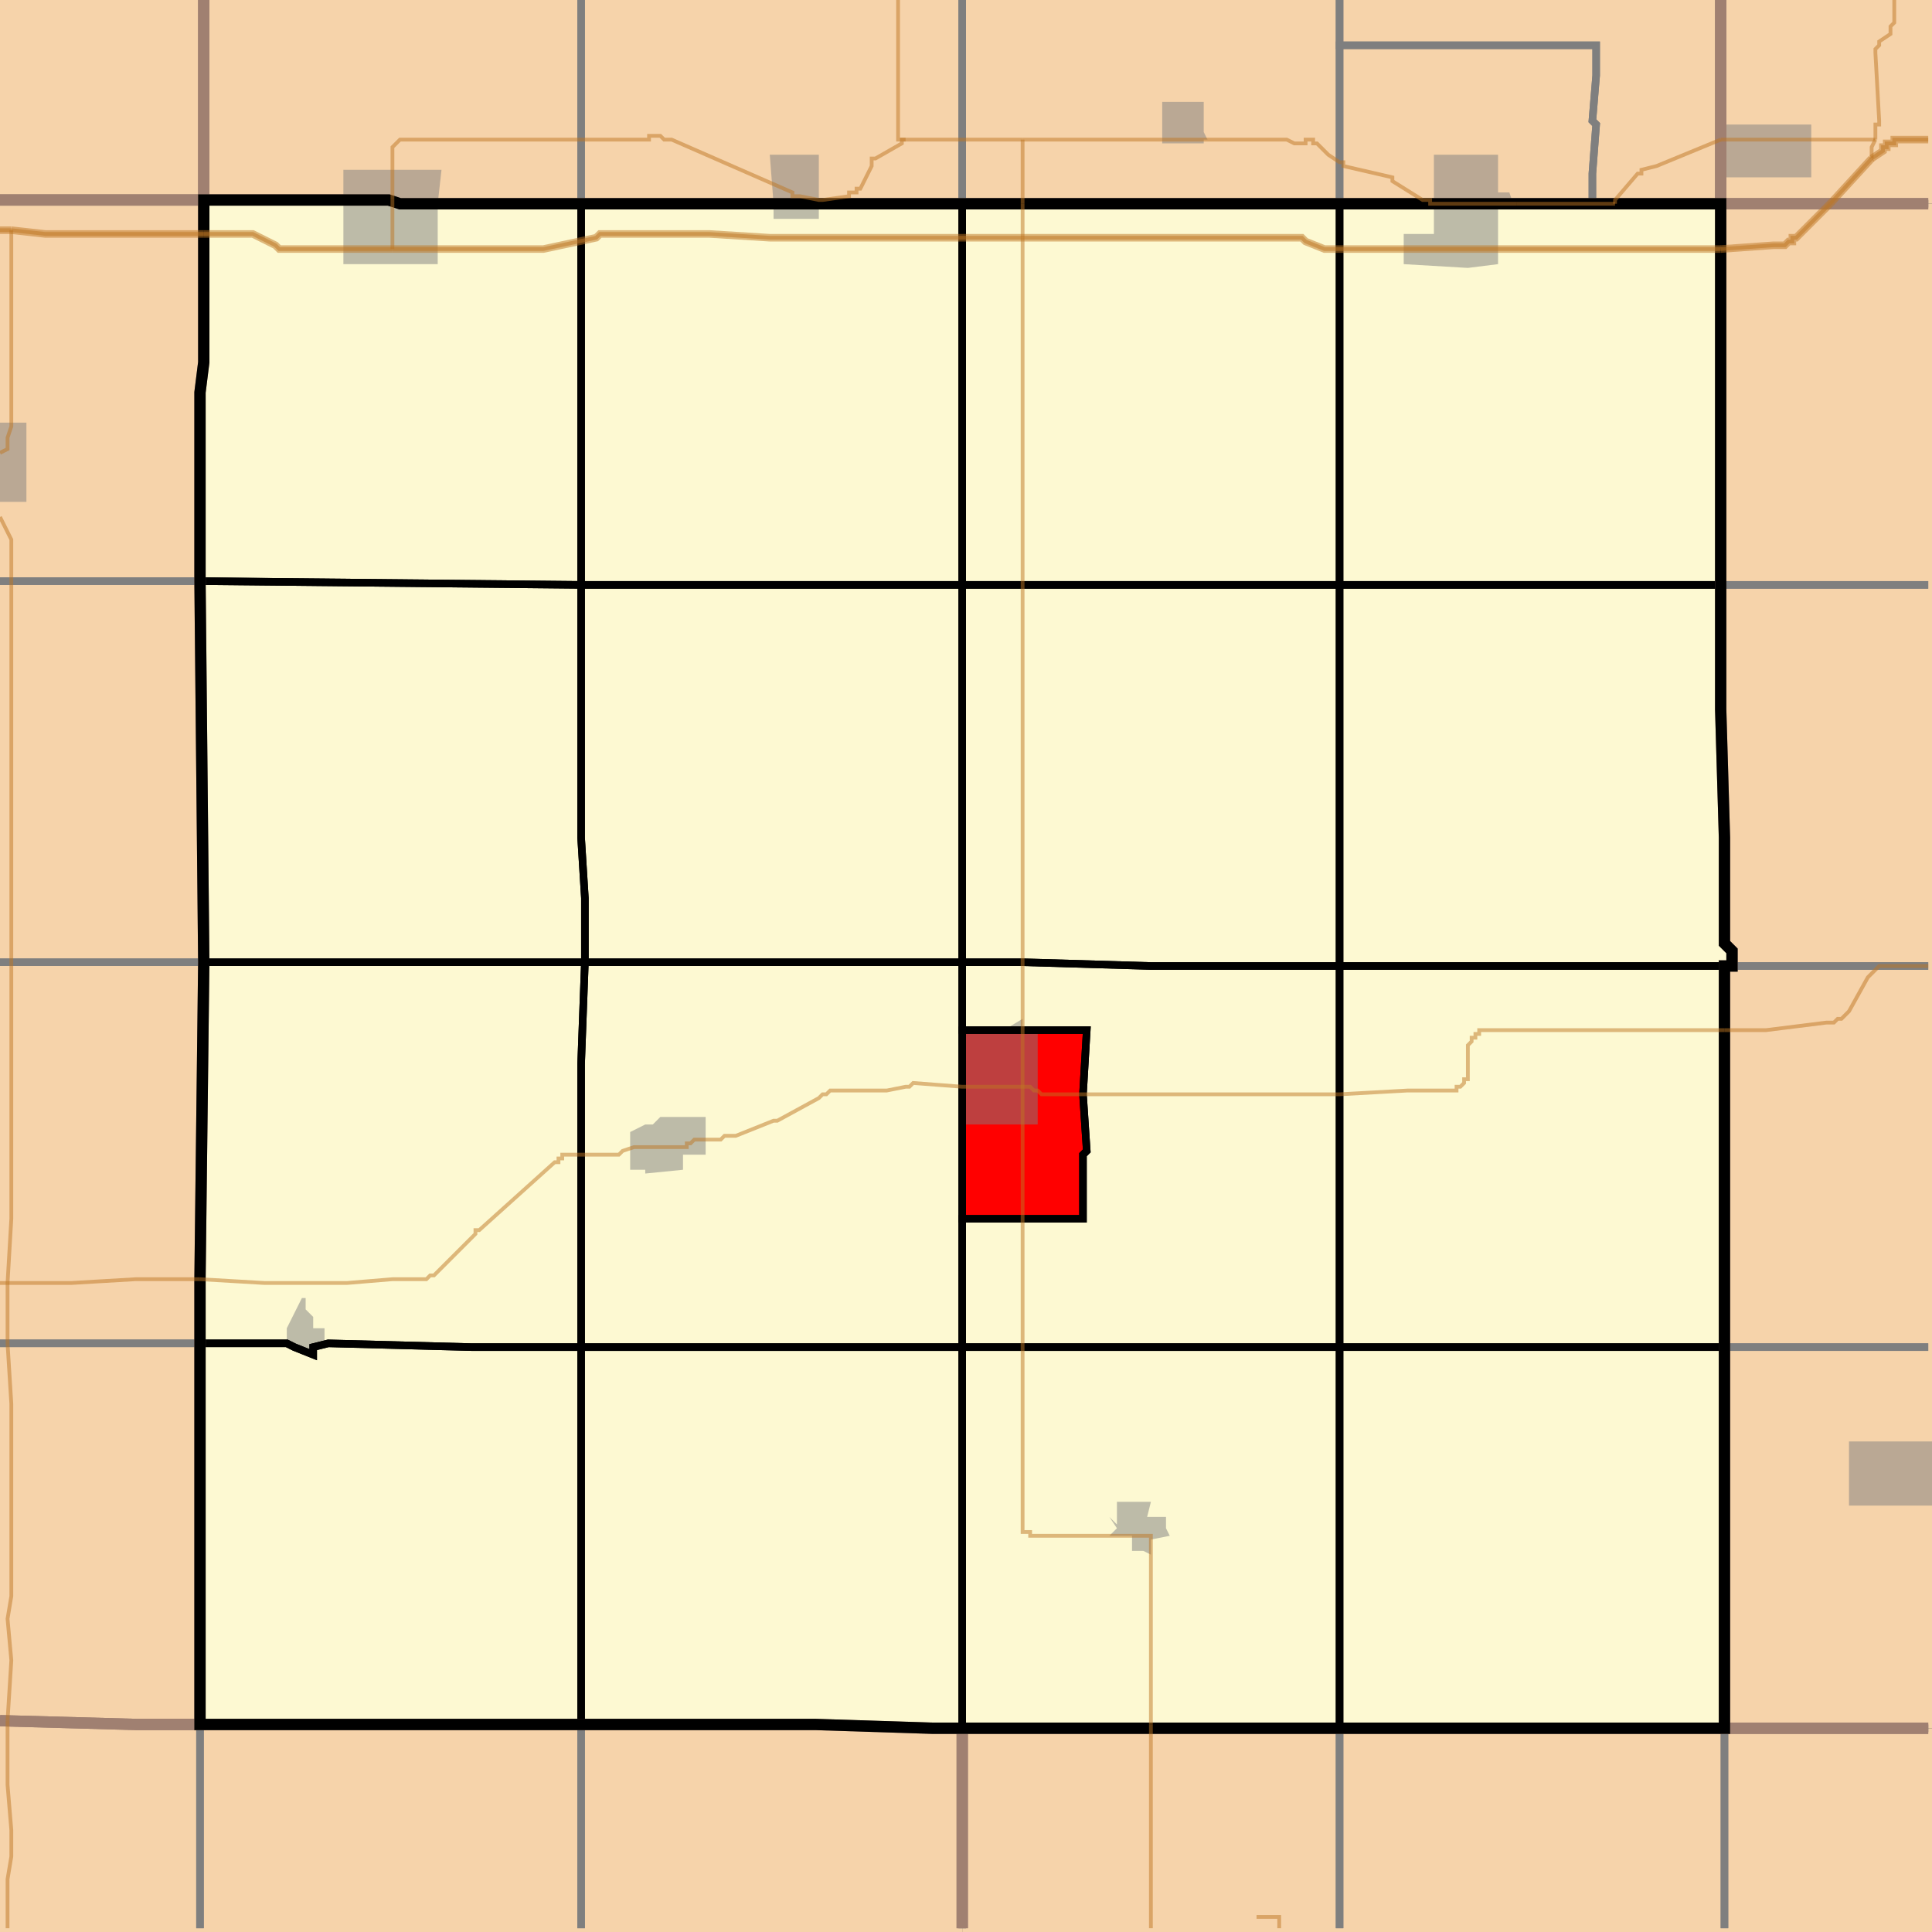
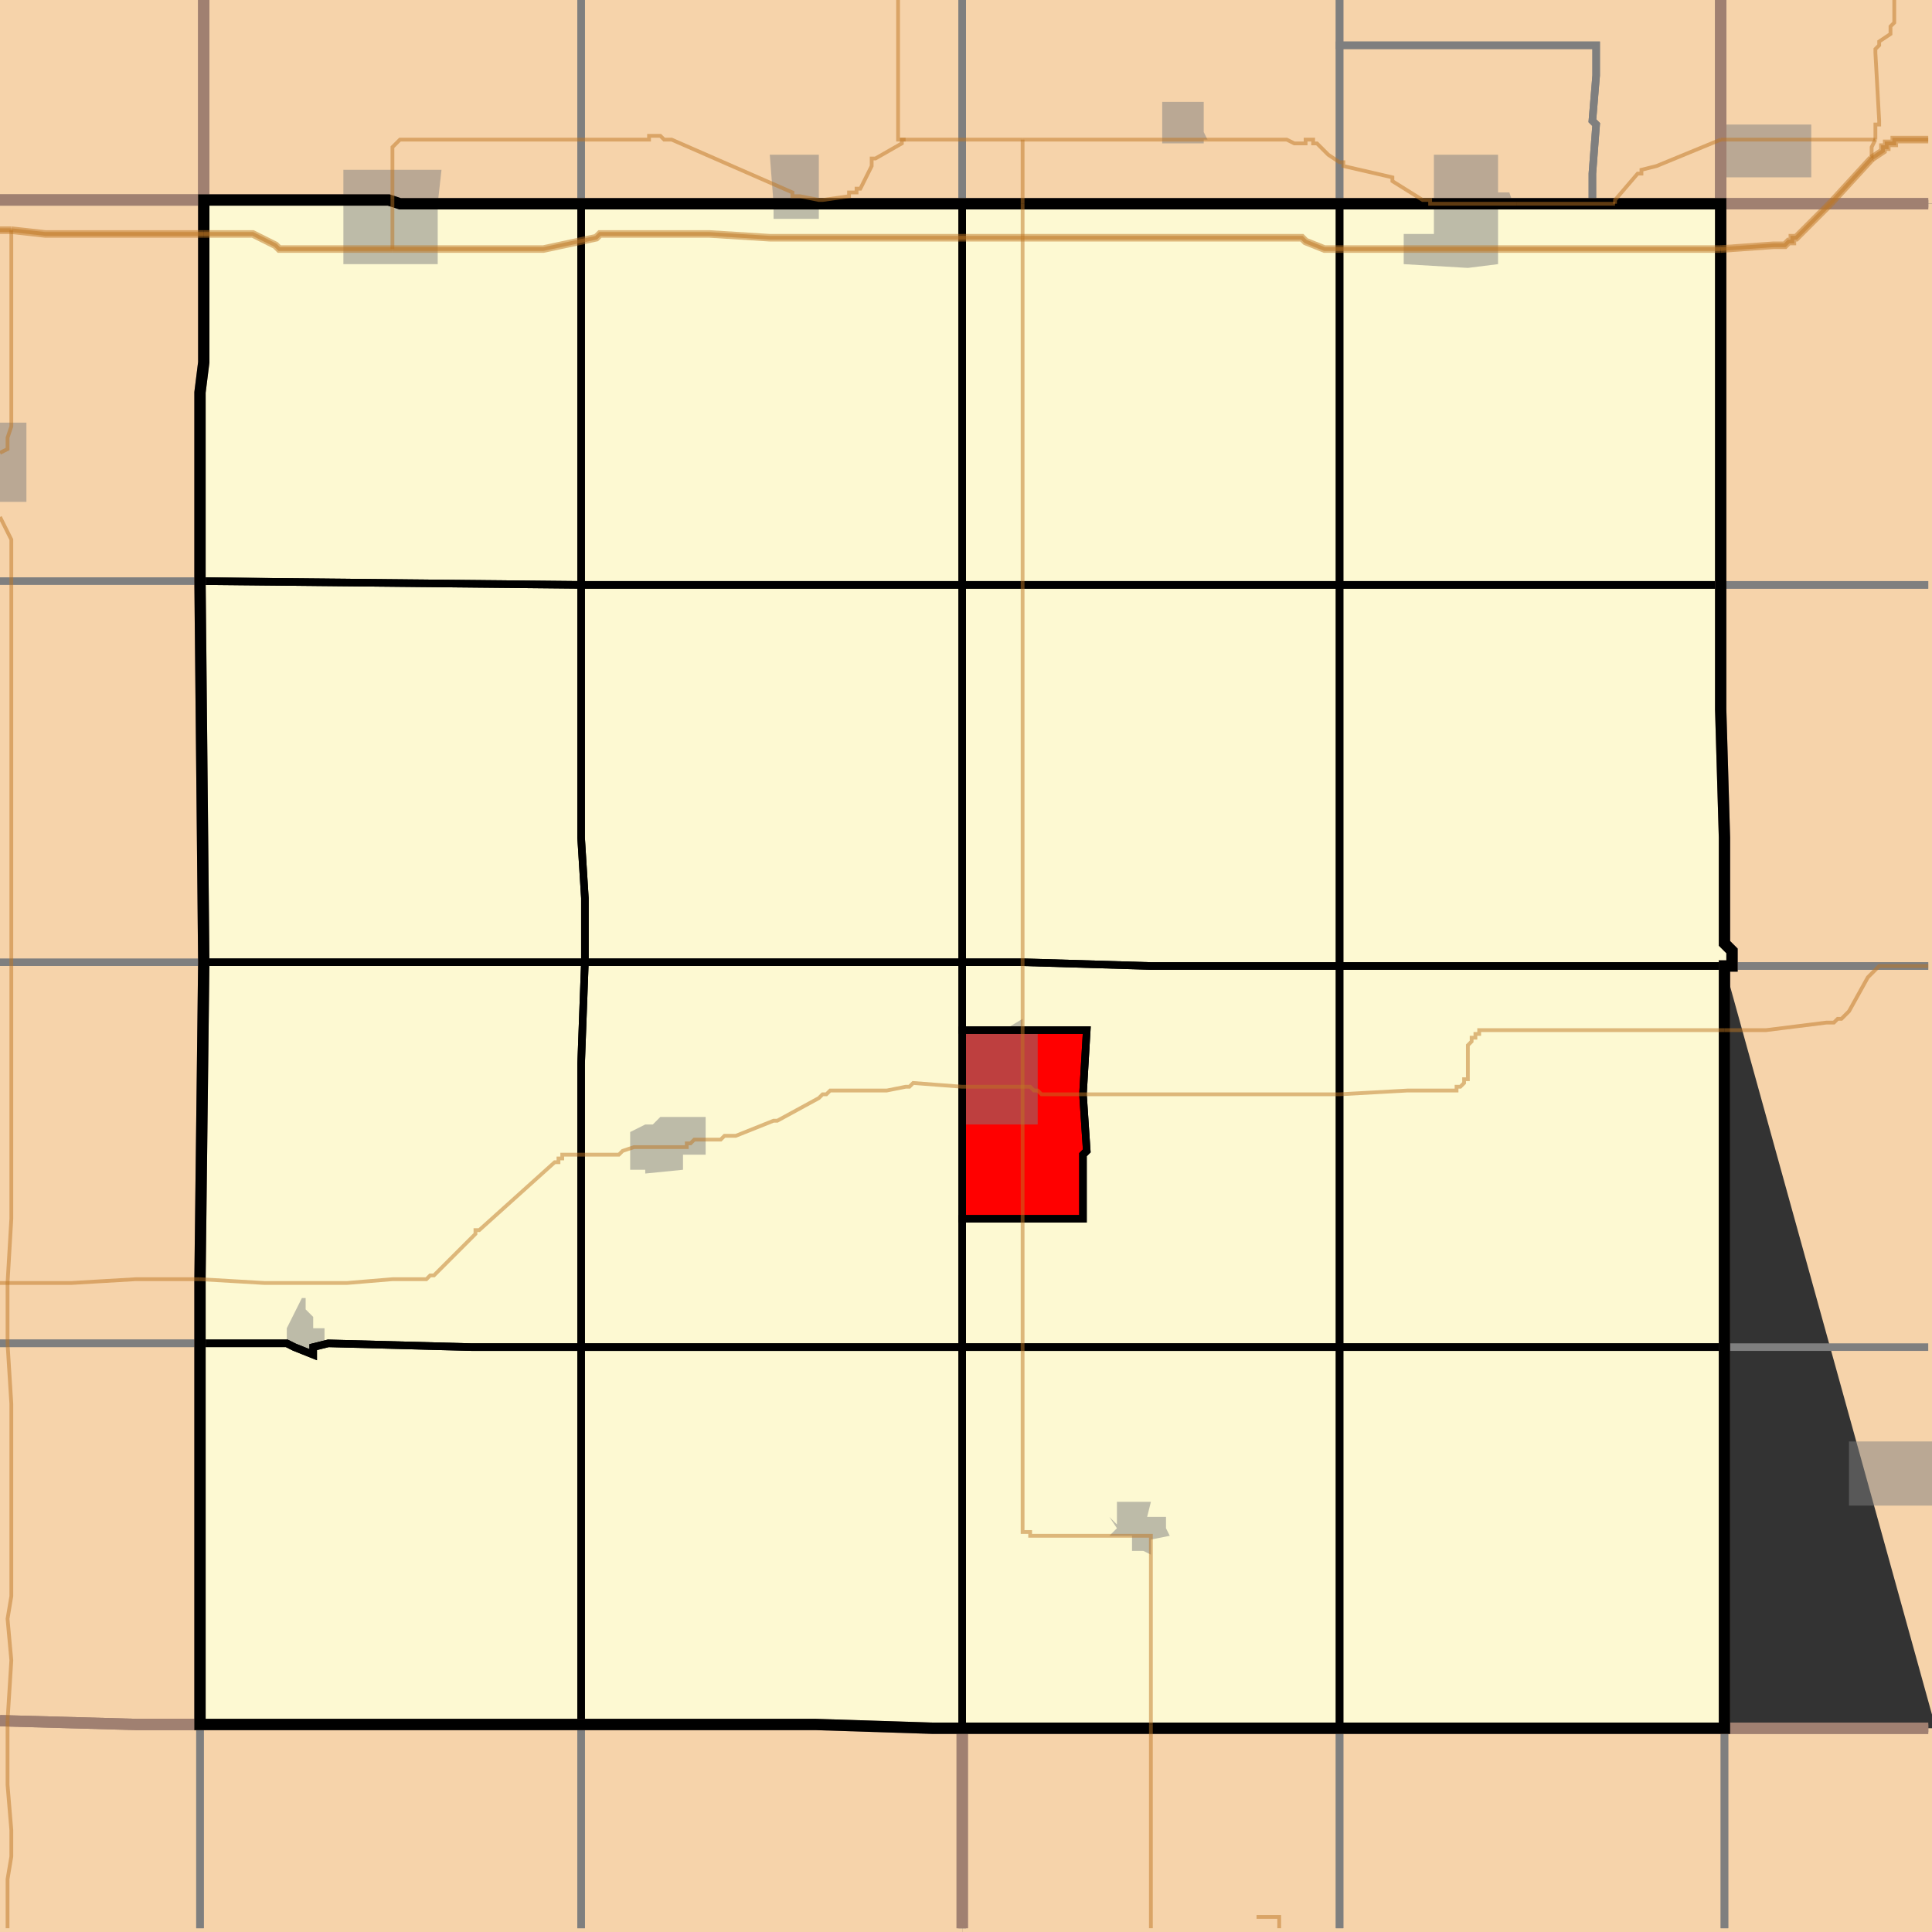
<svg xmlns="http://www.w3.org/2000/svg" version="1.1" width="512" height="512">
  <rect width="100%" height="100%" fill="#333333" stroke="none" />
  <path fill="#f6d3aa" d="M 513 -2 L 513 54 L 456 54 L 456 -2 L 513 -2 z" />
  <path fill="#f6d3aa" d="M -2 -2 L 54 -2 L 54 53 L -2 53 L -2 -2 z" />
  <path fill="#f6d3aa" d="M 456 -2 L 456 54 L 106 54 L 103 53 L 54 53 L 54 -2 L 456 -2 z" />
-   <path fill="#f6d3aa" d="M 513 458 L 457 458 L 457 256 L 459 256 L 459 252 L 457 250 L 457 222 L 456 188 L 456 54 L 513 54 L 513 458 z" />
+   <path fill="#f6d3aa" d="M 513 458 L 457 256 L 459 256 L 459 252 L 457 250 L 457 222 L 456 188 L 456 54 L 513 54 L 513 458 z" />
  <path fill="#f6d3aa" d="M -2 53 L 54 53 L 54 96 L 53 104 L 53 154 L 54 255 L 53 339 L 53 457 L 36 457 L -2 456 L -2 53 z" />
  <path fill="#f6d3aa" d="M 93 53 L 103 53 L 106 54 L 456 54 L 456 188 L 457 222 L 457 250 L 459 252 L 459 256 L 457 256 L 457 458 L 247 458 L 216 457 L 53 457 L 53 339 L 54 255 L 53 154 L 53 104 L 54 96 L 54 53 L 93 53 z" />
  <path fill="#f6d3aa" d="M -2 456 L 36 457 L 216 457 L 247 458 L 255 458 L 255 513 L -2 513 L -2 456 z" />
  <path fill="#f6d3aa" d="M 322 458 L 513 458 L 513 513 L 255 513 L 255 458 L 322 458 z" />
  <path fill="#fdf9d2" d="M 93 53 L 103 53 L 106 54 L 154 54 L 154 155 L 53 154 L 53 104 L 54 96 L 54 53 L 93 53 z" />
  <path fill="#fdf9d2" d="M 216 54 L 255 54 L 255 155 L 154 155 L 154 54 L 216 54 z" />
  <path fill="#fdf9d2" d="M 255 54 L 355 54 L 355 155 L 255 155 L 255 54 z" />
  <path fill="#fdf9d2" d="M 397 54 L 456 54 L 456 155 L 355 155 L 355 54 L 397 54 z" />
  <path fill="#fdf9d2" d="M 154 155 L 154 222 L 155 238 L 155 255 L 54 255 L 53 154 L 154 155 z" />
  <path fill="#fdf9d2" d="M 423 155 L 456 155 L 456 188 L 457 222 L 457 250 L 459 252 L 459 256 L 355 256 L 355 155 L 423 155 z" />
  <path fill="#fdf9d2" d="M 238 155 L 255 155 L 255 255 L 155 255 L 155 238 L 154 222 L 154 155 L 238 155 z" />
  <path fill="#fdf9d2" d="M 255 155 L 355 155 L 355 256 L 305 256 L 271 255 L 255 255 L 255 155 z" />
  <path fill="#fdf9d2" d="M 70 255 L 155 255 L 154 282 L 154 357 L 125 357 L 87 356 L 83 357 L 83 359 L 78 357 L 76 356 L 53 356 L 53 339 L 54 255 L 70 255 z" />
  <path fill="#fdf9d2" d="M 255 255 L 271 255 L 305 256 L 355 256 L 355 357 L 255 357 L 255 323 L 287 323 L 287 306 L 288 305 L 287 290 L 288 273 L 255 273 L 255 255 z" />
  <path fill="#fdf9d2" d="M 255 255 L 255 357 L 154 357 L 154 282 L 155 255 L 255 255 z" />
  <path fill="#fdf9d2" d="M 457 256 L 457 357 L 355 357 L 355 256 L 457 256 z" />
  <path fill="#fdf9d2" d="M 264 273 L 288 273 L 287 290 L 288 305 L 287 306 L 287 323 L 255 323 L 255 273 L 264 273 z" />
  <path fill="#fdf9d2" d="M 53 356 L 76 356 L 78 357 L 83 359 L 83 357 L 87 356 L 125 357 L 154 357 L 154 457 L 53 457 L 53 356 z" />
  <path fill="#fdf9d2" d="M 205 357 L 255 357 L 255 458 L 247 458 L 216 457 L 154 457 L 154 357 L 205 357 z" />
  <path fill="#fdf9d2" d="M 288 357 L 355 357 L 355 458 L 255 458 L 255 357 L 288 357 z" />
  <path fill="#fdf9d2" d="M 428 357 L 457 357 L 457 458 L 355 458 L 355 357 L 428 357 z" />
  <path fill="#ff0000" d="M 264 273 L 288 273 L 287 290 L 288 305 L 287 306 L 287 323 L 255 323 L 255 273 L 264 273 z" />
  <path fill="#7f7f7f" opacity="0.5" d="M 320 37 L 319 37 L 319 38 L 308 38 L 308 27 L 319 27 L 319 35 L 320 37 z" />
  <path fill="#7f7f7f" opacity="0.5" d="M 456 47 L 456 33 L 480 33 L 480 47 L 456 47 z" />
  <path fill="#7f7f7f" opacity="0.5" d="M 205 58 L 205 54 L 204 41 L 217 41 L 217 58 L 205 58 z" />
  <path fill="#7f7f7f" opacity="0.5" d="M 380 41 L 397 41 L 397 51 L 400 51 L 401 54 L 397 55 L 397 70 L 389 71 L 372 70 L 372 62 L 380 62 L 380 41 z" />
  <path fill="#7f7f7f" opacity="0.5" d="M 104 70 L 91 70 L 91 45 L 117 45 L 116 54 L 116 70 L 104 70 z" />
  <path fill="#7f7f7f" opacity="0.5" d="M 7 115 L 7 133 L -1 133 L -1 136 L -2 136 L -2 112 L 7 112 L 7 115 z" />
  <path fill="#7f7f7f" opacity="0.5" d="M 271 273 L 275 273 L 275 298 L 255 298 L 255 273 L 266 273 L 271 270 L 271 273 z" />
  <path fill="#7f7f7f" opacity="0.5" d="M 175 296 L 187 296 L 187 306 L 181 306 L 181 310 L 171 311 L 171 310 L 167 310 L 167 300 L 171 298 L 173 298 L 175 296 z" />
  <path fill="#7f7f7f" opacity="0.5" d="M 81 347 L 83 349 L 83 352 L 86 352 L 86 356 L 83 357 L 83 359 L 78 357 L 76 356 L 76 352 L 80 344 L 81 344 L 81 347 z" />
  <path fill="#7f7f7f" opacity="0.5" d="M 513 399 L 490 399 L 490 382 L 513 382 L 513 399 z" />
  <path fill="#7f7f7f" opacity="0.5" d="M 305 398 L 304 402 L 309 402 L 309 405 L 310 407 L 305 408 L 305 412 L 303 411 L 300 411 L 300 407 L 294 407 L 296 405 L 294 402 L 296 404 L 296 398 L 305 398 z" />
  <polyline fill="none" stroke="#7f7f7f" stroke-width="2" points="355,0 355,54 255,54 255,0" />
  <polyline fill="none" stroke="#7f7f7f" stroke-width="2" points="54,0 54,53 0,53" />
  <polyline fill="none" stroke="#7f7f7f" stroke-width="2" points="154,0 154,54 106,54 103,53 54,53 54,0" />
  <polyline fill="none" stroke="#7f7f7f" stroke-width="2" points="255,0 255,54 154,54 154,0" />
  <polyline fill="none" stroke="#7f7f7f" stroke-width="2" points="511,54 456,54 456,0" />
  <polyline fill="none" stroke="#7f7f7f" stroke-width="2" points="456,0 456,54 422,54 422,46 423,33 422,32 423,20 423,12 355,12 355,0" />
  <polyline fill="none" stroke="#7f7f7f" stroke-width="2" points="406,12 423,12 423,20 422,32 423,33 422,46 422,54 355,54 355,12 406,12" />
  <polyline fill="none" stroke="#7f7f7f" stroke-width="2" points="54,53 54,96 53,104 53,154 0,154" />
  <polyline fill="none" stroke="#7f7f7f" stroke-width="2" points="0,53 54,53" />
  <polyline fill="none" stroke="#7f7f7f" stroke-width="2" points="464,54 511,54" />
  <polyline fill="none" stroke="#7f7f7f" stroke-width="2" points="511,155 456,155 456,54 464,54" />
-   <polyline fill="none" stroke="#7f7f7f" stroke-width="2" points="0,154 53,154 54,255 0,255" />
  <polyline fill="none" stroke="#7f7f7f" stroke-width="2" points="456,155 511,155" />
  <polyline fill="none" stroke="#7f7f7f" stroke-width="2" points="511,256 459,256 459,252 457,250 457,222 456,188 456,155" />
  <polyline fill="none" stroke="#7f7f7f" stroke-width="2" points="0,255 54,255 53,339 53,356 0,356" />
  <polyline fill="none" stroke="#7f7f7f" stroke-width="2" points="459,256 511,256" />
  <polyline fill="none" stroke="#7f7f7f" stroke-width="2" points="511,357 457,357 457,256 459,256" />
  <polyline fill="none" stroke="#7f7f7f" stroke-width="2" points="2,356 53,356 53,457 36,457 0,456" />
  <polyline fill="none" stroke="#7f7f7f" stroke-width="2" points="0,356 2,356" />
-   <polyline fill="none" stroke="#7f7f7f" stroke-width="2" points="457,357 511,357" />
  <polyline fill="none" stroke="#7f7f7f" stroke-width="2" points="511,458 457,458 457,357" />
  <polyline fill="none" stroke="#7f7f7f" stroke-width="2" points="53,457 53,511" />
  <polyline fill="none" stroke="#7f7f7f" stroke-width="2" points="0,456 36,457 53,457" />
  <polyline fill="none" stroke="#7f7f7f" stroke-width="2" points="137,457 154,457 154,511" />
  <polyline fill="none" stroke="#7f7f7f" stroke-width="2" points="53,511 53,457 137,457" />
  <polyline fill="none" stroke="#7f7f7f" stroke-width="2" points="205,457 216,457 247,458 255,458 255,511" />
  <polyline fill="none" stroke="#7f7f7f" stroke-width="2" points="154,511 154,457 205,457" />
  <polyline fill="none" stroke="#7f7f7f" stroke-width="2" points="255,458 355,458 355,511" />
  <polyline fill="none" stroke="#7f7f7f" stroke-width="2" points="255,511 255,458" />
  <polyline fill="none" stroke="#7f7f7f" stroke-width="2" points="355,458 457,458 457,511" />
  <polyline fill="none" stroke="#7f7f7f" stroke-width="2" points="355,511 355,458" />
  <polyline fill="none" stroke="#7f7f7f" stroke-width="2" points="457,458 511,458" />
  <polyline fill="none" stroke="#7f7f7f" stroke-width="2" points="457,511 457,458" />
  <polyline fill="none" stroke="#000000" stroke-width="2" points="93,53 103,53 106,54 154,54 154,155 53,154 53,104 54,96 54,53 93,53" />
  <polyline fill="none" stroke="#000000" stroke-width="2" points="216,54 255,54 255,155 154,155 154,54 216,54" />
  <polyline fill="none" stroke="#000000" stroke-width="2" points="255,54 355,54 355,155 255,155 255,54" />
  <polyline fill="none" stroke="#000000" stroke-width="2" points="397,54 456,54 456,155 355,155 355,54 397,54" />
  <polyline fill="none" stroke="#000000" stroke-width="2" points="154,155 154,222 155,238 155,255 54,255 53,154 154,155" />
  <polyline fill="none" stroke="#000000" stroke-width="2" points="423,155 456,155 456,188 457,222 457,250 459,252 459,256 355,256 355,155 423,155" />
  <polyline fill="none" stroke="#000000" stroke-width="2" points="238,155 255,155 255,255 155,255 155,238 154,222 154,155 238,155" />
  <polyline fill="none" stroke="#000000" stroke-width="2" points="255,155 355,155 355,256 305,256 271,255 255,255 255,155" />
  <polyline fill="none" stroke="#000000" stroke-width="2" points="70,255 155,255 154,282 154,357 125,357 87,356 83,357 83,359 78,357 76,356 53,356 53,339 54,255 70,255" />
  <polyline fill="none" stroke="#000000" stroke-width="2" points="255,255 271,255 305,256 355,256 355,357 255,357 255,323 287,323 287,306 288,305 287,290 288,273 255,273 255,255" />
  <polyline fill="none" stroke="#000000" stroke-width="2" points="255,255 255,357 154,357 154,282 155,255 255,255" />
  <polyline fill="none" stroke="#000000" stroke-width="2" points="457,256 457,357 355,357 355,256 457,256" />
  <polyline fill="none" stroke="#000000" stroke-width="2" points="264,273 288,273 287,290 288,305 287,306 287,323 255,323 255,273 264,273" />
  <polyline fill="none" stroke="#000000" stroke-width="2" points="53,356 76,356 78,357 83,359 83,357 87,356 125,357 154,357 154,457 53,457 53,356" />
  <polyline fill="none" stroke="#000000" stroke-width="2" points="205,357 255,357 255,458 247,458 216,457 154,457 154,357 205,357" />
  <polyline fill="none" stroke="#000000" stroke-width="2" points="288,357 355,357 355,458 255,458 255,357 288,357" />
  <polyline fill="none" stroke="#000000" stroke-width="2" points="428,357 457,357 457,458 355,458 355,357 428,357" />
  <polyline fill="none" stroke="#a08071" stroke-width="3" points="511,54 456,54 456,0" />
  <polyline fill="none" stroke="#a08071" stroke-width="3" points="54,0 54,53 0,53" />
  <polyline fill="none" stroke="#a08071" stroke-width="3" points="456,0 456,54 106,54 103,53 54,53 54,0" />
  <polyline fill="none" stroke="#a08071" stroke-width="3" points="511,458 457,458 457,256 459,256 459,252 457,250 457,222 456,188 456,54 511,54" />
  <polyline fill="none" stroke="#a08071" stroke-width="3" points="0,53 54,53 54,96 53,104 53,154 54,255 53,339 53,457 36,457 0,456" />
  <polyline fill="none" stroke="#a08071" stroke-width="3" points="0,456 36,457 216,457 247,458 255,458 255,511" />
  <polyline fill="none" stroke="#a08071" stroke-width="3" points="255,458 511,458" />
  <polyline fill="none" stroke="#a08071" stroke-width="3" points="255,511 255,458" />
  <polyline fill="none" stroke="#000000" stroke-width="3" points="93,53 103,53 106,54 456,54 456,188 457,222 457,250 459,252 459,256 457,256 457,458 247,458 216,457 53,457 53,339 54,255 53,154 53,104 54,96 54,53 93,53" />
  <polyline fill="none" stroke="#bf7723" opacity="0.5" stroke-width="1" points="240,37 238,37 238,0" />
  <polyline fill="none" stroke="#bf7723" opacity="0.5" stroke-width="1" points="240,37" />
  <polyline fill="none" stroke="#bf7723" opacity="0.5" stroke-width="1" points="240,37 271,37" />
  <polyline fill="none" stroke="#bf7723" opacity="0.5" stroke-width="1" points="497,37 497,33 498,33 498,32 497,14 497,13 498,12 498,11 501,9 501,7 502,6 502,0" />
  <polyline fill="none" stroke="#bf7723" opacity="0.5" stroke-width="1" points="456,37 497,37" />
  <polyline fill="none" stroke="#bf7723" opacity="0.5" stroke-width="1" points="496,42 499,40 499,39 500,39 500,38 502,38 502,37 511,37" />
  <polyline fill="none" stroke="#bf7723" opacity="0.5" stroke-width="1" points="496,42 496,39 497,37" />
  <polyline fill="none" stroke="#bf7723" opacity="0.5" stroke-width="1" points="104,53 104,39 106,37 172,37 172,36 175,36 176,37 178,37 210,51 210,52 212,52 217,53 218,53 225,52 225,51 227,51 227,50 228,50 231,44 231,42 232,42 239,38 239,37 240,37" />
  <polyline fill="none" stroke="#bf7723" opacity="0.5" stroke-width="1" points="271,54 271,37" />
  <polyline fill="none" stroke="#bf7723" opacity="0.5" stroke-width="1" points="271,37 341,37 343,38 346,38 346,37 348,37 348,38 349,38 352,41 355,43 356,43 356,44 369,47 369,48 377,53 379,53 379,54 402,54" />
  <polyline fill="none" stroke="#bf7723" opacity="0.5" stroke-width="1" points="428,54 428,53 434,46 435,46 435,45 439,44 456,37" />
  <polyline fill="none" stroke="#bf7723" opacity="0.5" stroke-width="1" points="402,54 428,54" />
  <polyline fill="none" stroke="#bf7723" opacity="0.5" stroke-width="1" points="485,54 496,42" />
  <polyline fill="none" stroke="#bf7723" opacity="0.5" stroke-width="1" points="0,61 3,61" />
  <polyline fill="none" stroke="#bf7723" opacity="0.5" stroke-width="1" points="3,61 12,62 54,62" />
  <polyline fill="none" stroke="#bf7723" opacity="0.5" stroke-width="1" points="271,63 271,54" />
  <polyline fill="none" stroke="#bf7723" opacity="0.5" stroke-width="1" points="104,66 104,53" />
  <polyline fill="none" stroke="#bf7723" opacity="0.5" stroke-width="1" points="54,62 67,62 73,65 74,66 104,66" />
  <polyline fill="none" stroke="#bf7723" opacity="0.5" stroke-width="1" points="104,66 144,66 158,63 159,62 188,62 204,63 271,63" />
  <polyline fill="none" stroke="#bf7723" opacity="0.5" stroke-width="1" points="456,66 470,65 473,65 474,64 475,64 475,63 476,63 485,54" />
  <polyline fill="none" stroke="#bf7723" opacity="0.5" stroke-width="1" points="271,63 345,63 346,64 351,66 456,66" />
  <polyline fill="none" stroke="#bf7723" opacity="0.5" stroke-width="1" points="0,120 2,119 2,116 3,113 3,61" />
  <polyline fill="none" stroke="#bf7723" opacity="0.5" stroke-width="1" points="457,273 468,273 484,271 486,271 487,270 488,270 490,268 495,259 498,256 511,256" />
  <polyline fill="none" stroke="#bf7723" opacity="0.5" stroke-width="1" points="271,288 271,63" />
  <polyline fill="none" stroke="#bf7723" opacity="0.5" stroke-width="1" points="271,288 273,288 274,289 275,289 276,290 355,290 373,289 386,289 386,288 387,288 388,287 388,286 389,286 389,277 390,276 390,275 391,275 391,274 392,274 392,273 457,273" />
  <polyline fill="none" stroke="#bf7723" opacity="0.5" stroke-width="1" points="2,340 3,323 3,143 0,137" />
  <polyline fill="none" stroke="#bf7723" opacity="0.5" stroke-width="1" points="0,340 2,340" />
  <polyline fill="none" stroke="#bf7723" opacity="0.5" stroke-width="1" points="2,340 19,340 36,339 53,339" />
  <polyline fill="none" stroke="#bf7723" opacity="0.5" stroke-width="1" points="53,339 70,340 92,340 104,339 113,339 114,338 115,338 126,327 126,326 127,326 147,308 148,308 148,307 149,307 149,306 164,306 165,305 168,304 182,304 182,303 183,303 184,302 191,302 192,301 195,301 205,297 206,297 217,291 218,290 219,290 220,289 235,289 240,288 241,288 242,287 255,288 271,288" />
  <polyline fill="none" stroke="#bf7723" opacity="0.5" stroke-width="1" points="2,456 3,440 2,429 3,423 3,372 2,356 2,340" />
  <polyline fill="none" stroke="#bf7723" opacity="0.5" stroke-width="1" points="305,457 305,407 273,407 273,406 271,406 271,288" />
  <polyline fill="none" stroke="#bf7723" opacity="0.5" stroke-width="1" points="305,511 305,457" />
  <polyline fill="none" stroke="#bf7723" opacity="0.5" stroke-width="1" points="339,511 339,508 333,508" />
  <polyline fill="none" stroke="#bf7723" opacity="0.5" stroke-width="1" points="2,511 2,498 3,492 3,485 2,473 2,456" />
  <polyline fill="none" stroke="#bf7723" opacity="0.5" stroke-width="2" points="496,42 499,40 499,39 500,39 500,38 502,38 502,37 511,37" />
  <polyline fill="none" stroke="#bf7723" opacity="0.5" stroke-width="2" points="485,54 496,42" />
  <polyline fill="none" stroke="#bf7723" opacity="0.5" stroke-width="2" points="0,61 3,61" />
  <polyline fill="none" stroke="#bf7723" opacity="0.5" stroke-width="2" points="3,61 12,62 54,62" />
  <polyline fill="none" stroke="#bf7723" opacity="0.5" stroke-width="2" points="54,62 67,62 73,65 74,66 104,66" />
  <polyline fill="none" stroke="#bf7723" opacity="0.5" stroke-width="2" points="104,66 144,66 158,63 159,62 188,62 204,63 271,63" />
  <polyline fill="none" stroke="#bf7723" opacity="0.5" stroke-width="2" points="456,66 470,65 473,65 474,64 475,64 475,63 476,63 485,54" />
  <polyline fill="none" stroke="#bf7723" opacity="0.5" stroke-width="2" points="271,63 345,63 346,64 351,66 456,66" />
</svg>